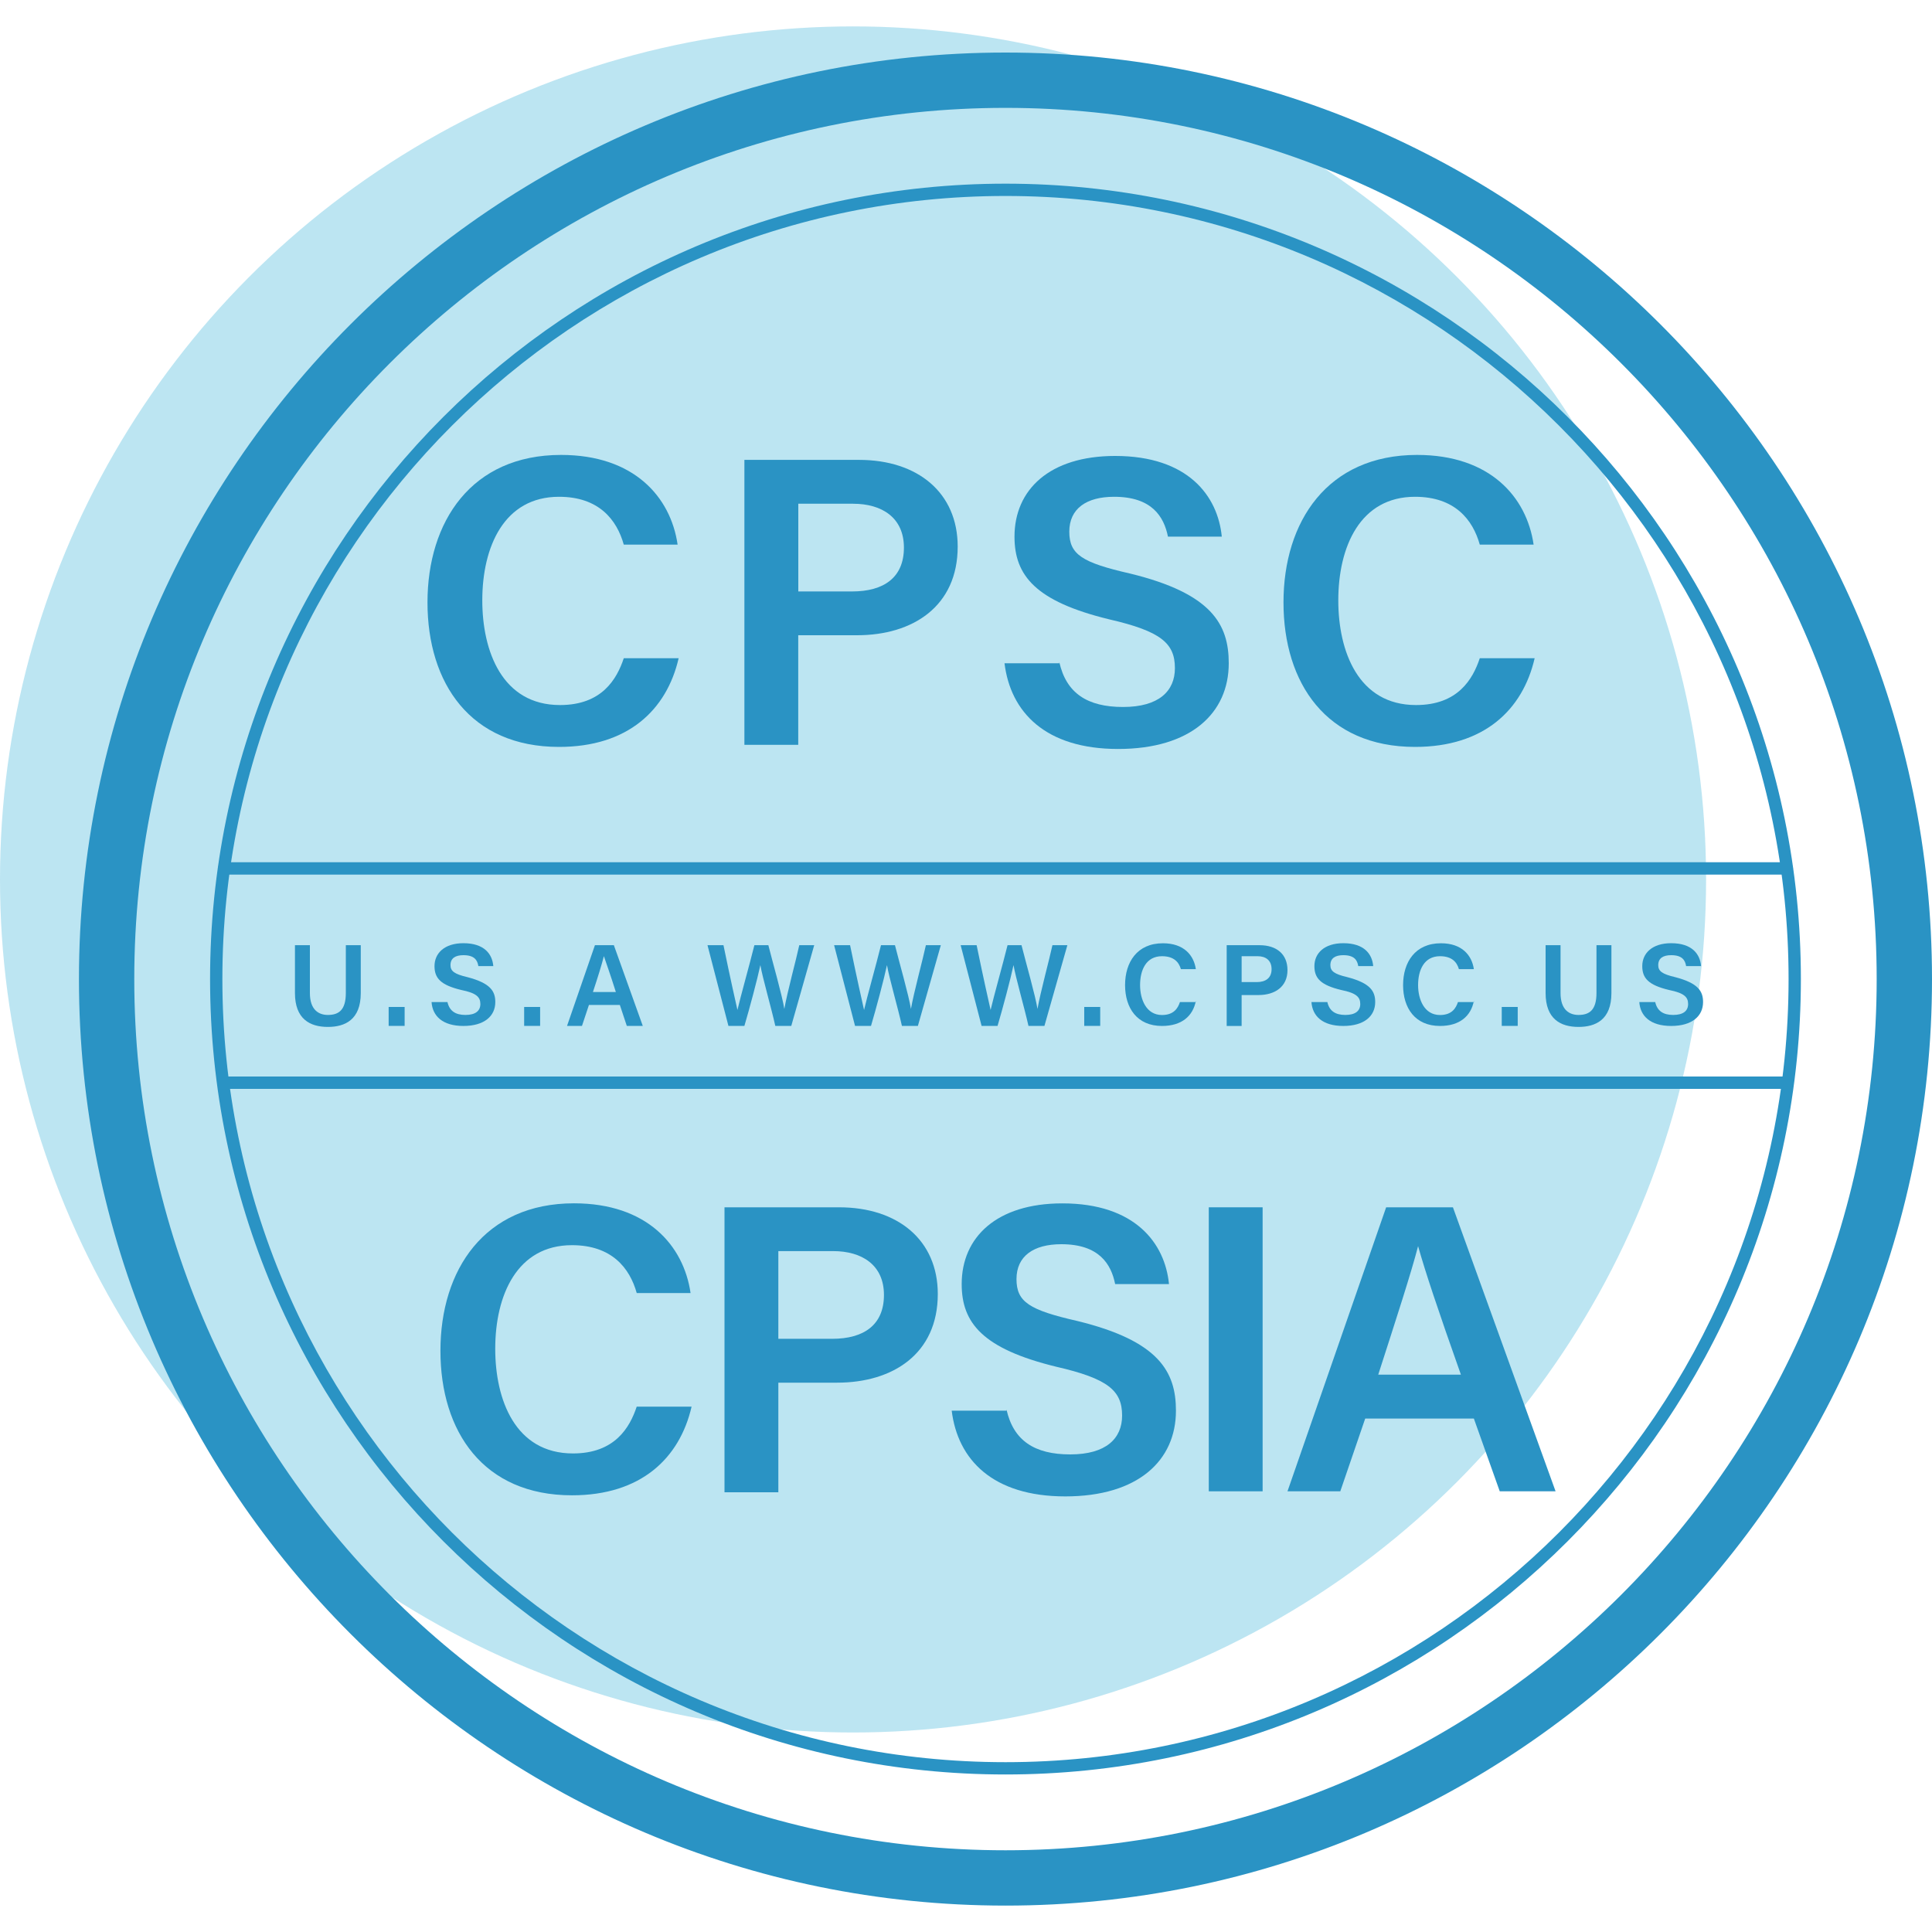
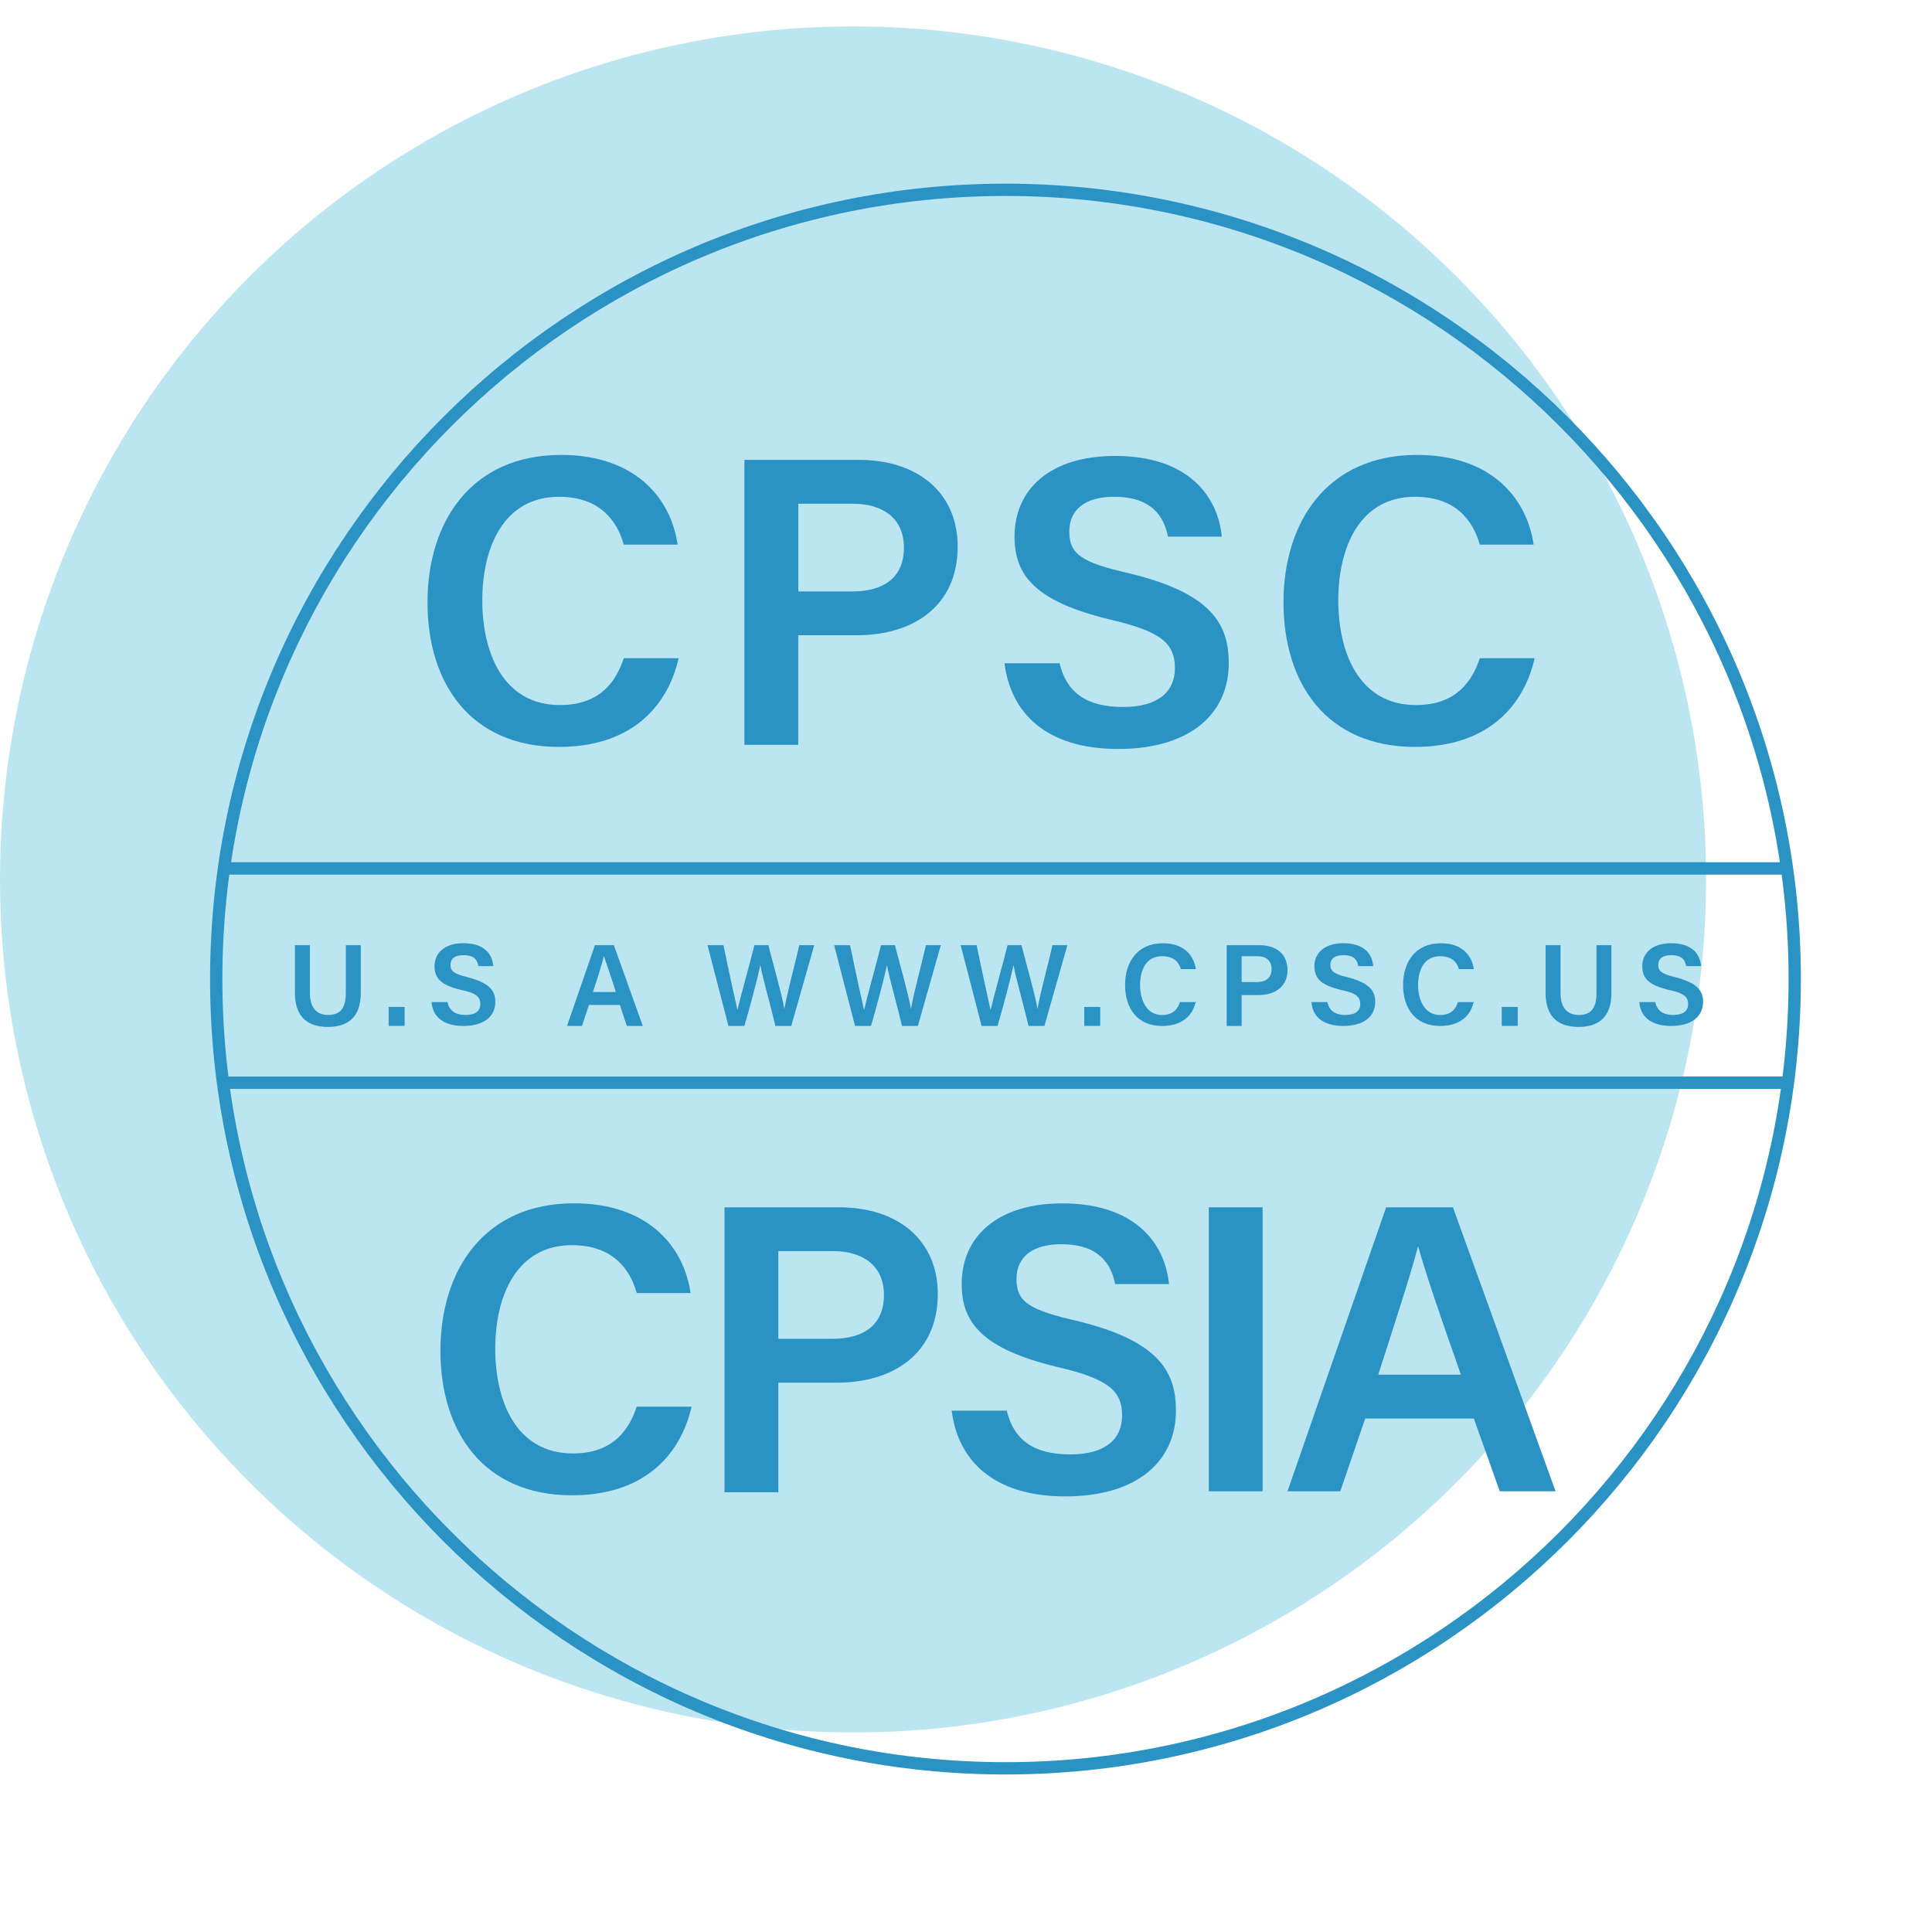
<svg xmlns="http://www.w3.org/2000/svg" viewBox="0 0 300 300" version="1.1">
  <defs>
    <style>
      .cls-1 {
        fill: #2a93c4;
      }

      .cls-2 {
        isolation: isolate;
        opacity: .35;
      }

      .cls-3 {
        fill: #3fb4d9;
      }
    </style>
  </defs>
  <g>
    <g id="Layer_1">
      <g class="cls-2">
        <circle r="132.46" cy="136.56" cx="132.46" class="cls-3" />
      </g>
-       <path d="M156.13,295.9c-79.33,0-143.87-64.54-143.87-143.87S76.8,8.16,156.13,8.16s143.87,64.54,143.87,143.87-64.54,143.87-143.87,143.87ZM156.13,16.75c-74.6,0-135.28,60.69-135.28,135.28s60.69,135.28,135.28,135.28,135.28-60.69,135.28-135.28S230.73,16.75,156.13,16.75Z" class="cls-1" />
      <g>
        <path d="M48.12,146.77v7.43c0,2.63,1.39,3.4,2.79,3.4,1.7,0,2.79-.77,2.79-3.4v-7.43h2.32v7.43c0,4.18-2.48,5.26-5.11,5.26-2.79,0-5.11-1.24-5.11-5.26v-7.43h2.32Z" class="cls-1" />
        <path d="M60.35,159.3v-2.94h2.48v2.94h-2.48Z" class="cls-1" />
        <path d="M69.48,155.59c.31,1.39,1.24,2.01,2.79,2.01s2.32-.62,2.32-1.7-.62-1.7-2.94-2.17c-3.25-.77-4.18-1.86-4.18-3.71,0-2.01,1.55-3.56,4.49-3.56,3.25,0,4.49,1.7,4.64,3.56h-2.32c-.15-.93-.62-1.7-2.32-1.7-1.24,0-2.01.46-2.01,1.55,0,.93.62,1.39,2.63,1.86,3.56.93,4.33,2.17,4.33,3.87,0,2.17-1.7,3.71-4.95,3.71s-4.8-1.55-4.95-3.71c0,0,2.48,0,2.48,0Z" class="cls-1" />
-         <path d="M81.39,159.3v-2.94h2.48v2.94h-2.48Z" class="cls-1" />
        <path d="M91.45,156.05l-1.08,3.25h-2.32l4.33-12.53h2.94l4.49,12.53h-2.48l-1.08-3.25h-4.8ZM95.63,154.04c-.93-2.94-1.55-4.64-1.86-5.57h0c-.31,1.24-.93,3.25-1.7,5.57,0,0,3.56,0,3.56,0Z" class="cls-1" />
        <path d="M113.11,159.3l-3.25-12.53h2.48c1.08,5.26,1.86,8.67,2.17,10.06h0c.46-2.01,1.86-6.96,2.63-10.06h2.17c.62,2.48,2.17,7.89,2.48,9.9h0c.46-2.63,1.86-7.74,2.32-9.9h2.32l-3.56,12.53h-2.48c-.62-2.79-2.01-7.58-2.32-9.44h0c-.46,2.17-1.7,6.81-2.48,9.44h-2.48,0Z" class="cls-1" />
        <path d="M132.77,159.3l-3.25-12.53h2.48c1.08,5.26,1.86,8.67,2.17,10.06h0c.46-2.01,1.86-6.96,2.63-10.06h2.17c.62,2.48,2.17,7.89,2.48,9.9h0c.46-2.63,1.86-7.74,2.32-9.9h2.32l-3.56,12.53h-2.48c-.62-2.79-2.01-7.58-2.32-9.44h0c-.46,2.17-1.7,6.81-2.48,9.44h-2.48,0Z" class="cls-1" />
        <path d="M152.42,159.3l-3.25-12.53h2.48c1.08,5.26,1.86,8.67,2.17,10.06h0c.46-2.01,1.86-6.96,2.63-10.06h2.17c.62,2.48,2.17,7.89,2.48,9.9h0c.46-2.63,1.86-7.74,2.32-9.9h2.32l-3.56,12.53h-2.48c-.62-2.79-2.01-7.58-2.32-9.44h0c-.46,2.17-1.7,6.81-2.48,9.44h-2.48,0Z" class="cls-1" />
        <path d="M168.36,159.3v-2.94h2.48v2.94h-2.48Z" class="cls-1" />
        <path d="M185.69,155.44c-.46,2.32-2.17,3.87-5.26,3.87-3.87,0-5.73-2.79-5.73-6.34s1.86-6.5,5.88-6.5c3.25,0,4.8,1.86,5.11,4.02h-2.32c-.31-1.08-1.08-2.01-2.94-2.01-2.48,0-3.4,2.17-3.4,4.49,0,2.17.93,4.64,3.4,4.64,1.86,0,2.48-1.08,2.79-2.01h2.48v-.15h0Z" class="cls-1" />
        <path d="M190.48,146.77h5.11c2.63,0,4.33,1.39,4.33,3.87,0,2.63-2.01,3.87-4.49,3.87h-2.63v4.8h-2.32v-12.53h0ZM192.81,152.5h2.32c1.39,0,2.32-.62,2.32-2.01s-.93-2.01-2.17-2.01h-2.48v4.02Z" class="cls-1" />
        <path d="M206.11,155.59c.31,1.39,1.24,2.01,2.79,2.01s2.32-.62,2.32-1.7-.62-1.7-2.94-2.17c-3.25-.77-4.18-1.86-4.18-3.71,0-2.01,1.55-3.56,4.49-3.56,3.25,0,4.49,1.7,4.64,3.56h-2.32c-.15-.93-.62-1.7-2.32-1.7-1.24,0-2.01.46-2.01,1.55,0,.93.62,1.39,2.63,1.86,3.56.93,4.33,2.17,4.33,3.87,0,2.17-1.7,3.71-4.95,3.71s-4.8-1.55-4.95-3.71h2.48,0Z" class="cls-1" />
        <path d="M228.86,155.44c-.46,2.32-2.17,3.87-5.26,3.87-3.87,0-5.73-2.79-5.73-6.34s1.86-6.5,5.88-6.5c3.25,0,4.8,1.86,5.11,4.02h-2.32c-.31-1.08-1.08-2.01-2.94-2.01-2.48,0-3.4,2.17-3.4,4.49,0,2.17.93,4.64,3.4,4.64,1.86,0,2.48-1.08,2.79-2.01h2.48v-.15h0Z" class="cls-1" />
        <path d="M233.19,159.3v-2.94h2.48v2.94h-2.48Z" class="cls-1" />
        <path d="M242.32,146.77v7.43c0,2.63,1.39,3.4,2.79,3.4,1.7,0,2.79-.77,2.79-3.4v-7.43h2.32v7.43c0,4.18-2.48,5.26-5.11,5.26-2.79,0-5.11-1.24-5.11-5.26v-7.43h2.32Z" class="cls-1" />
        <path d="M257.02,155.59c.31,1.39,1.24,2.01,2.79,2.01s2.32-.62,2.32-1.7-.62-1.7-2.94-2.17c-3.25-.77-4.18-1.86-4.18-3.71,0-2.01,1.55-3.56,4.49-3.56,3.25,0,4.49,1.7,4.64,3.56h-2.32c-.15-.93-.62-1.7-2.32-1.7-1.24,0-2.01.46-2.01,1.55,0,.93.62,1.39,2.63,1.86,3.56.93,4.33,2.17,4.33,3.87,0,2.17-1.7,3.71-4.95,3.71s-4.8-1.55-4.95-3.71h2.48,0Z" class="cls-1" />
      </g>
      <g>
        <path d="M105.38,102.21c-1.86,8.05-7.89,13.77-18.57,13.77-13.77,0-20.43-9.9-20.43-22.44s6.81-22.9,20.74-22.9c11.3,0,17.02,6.5,18.1,13.93h-8.36c-1.08-3.87-3.87-7.43-10.06-7.43-8.51,0-11.91,7.74-11.91,16.09,0,7.89,3.09,16.25,12.07,16.25,6.5,0,8.82-4.02,9.9-7.27,0,0,8.51,0,8.51,0Z" class="cls-1" />
-         <path d="M115.59,71.41h17.8c9.13,0,15.32,5.11,15.32,13.46,0,9.28-6.96,13.77-15.63,13.77h-9.13v17.02h-8.36v-44.26ZM123.95,91.84h8.36c4.95,0,8.05-2.17,8.05-6.81s-3.4-6.81-7.89-6.81h-8.51v13.62h0Z" class="cls-1" />
+         <path d="M115.59,71.41h17.8c9.13,0,15.32,5.11,15.32,13.46,0,9.28-6.96,13.77-15.63,13.77h-9.13v17.02h-8.36v-44.26ZM123.95,91.84h8.36c4.95,0,8.05-2.17,8.05-6.81s-3.4-6.81-7.89-6.81h-8.51v13.62h0" class="cls-1" />
        <path d="M164.49,102.82c1.08,4.8,4.33,6.96,9.9,6.96s8.05-2.48,8.05-6.03c0-3.87-2.17-5.73-10.21-7.58-11.45-2.79-14.7-6.81-14.7-12.84,0-7.27,5.42-12.53,15.63-12.53,11.3,0,15.94,6.19,16.56,12.53h-8.36c-.62-3.09-2.48-6.19-8.36-6.19-4.33,0-6.96,1.86-6.96,5.42s2.01,4.8,9.44,6.5c12.69,3.09,15.32,7.89,15.32,13.93,0,7.74-5.88,13.31-17.18,13.31s-16.71-5.73-17.64-13.31h8.51s0-.15,0-.15Z" class="cls-1" />
        <path d="M238.3,102.21c-1.86,8.05-7.89,13.77-18.57,13.77-13.77,0-20.43-9.9-20.43-22.44s6.81-22.9,20.74-22.9c11.3,0,17.02,6.5,18.1,13.93h-8.36c-1.08-3.87-3.87-7.43-10.06-7.43-8.51,0-11.91,7.74-11.91,16.09,0,7.89,3.09,16.25,12.07,16.25,6.5,0,8.82-4.02,9.9-7.27,0,0,8.51,0,8.51,0Z" class="cls-1" />
      </g>
      <g>
        <path d="M107.39,218.42c-1.86,8.05-7.89,13.77-18.57,13.77-13.77,0-20.43-9.9-20.43-22.44s6.81-22.9,20.74-22.9c11.3,0,17.02,6.5,18.1,13.93h-8.36c-1.08-3.87-3.87-7.43-10.06-7.43-8.51,0-11.91,7.74-11.91,16.09,0,7.89,3.09,16.25,12.07,16.25,6.5,0,8.82-4.02,9.9-7.27h8.51,0Z" class="cls-1" />
        <path d="M112.5,187.47h17.8c9.13,0,15.32,5.11,15.32,13.46,0,9.28-6.96,13.77-15.63,13.77h-9.13v17.02h-8.36v-44.26h0ZM120.85,207.89h8.36c4.95,0,8.05-2.17,8.05-6.81s-3.4-6.81-7.89-6.81h-8.51v13.62h0Z" class="cls-1" />
        <path d="M156.29,218.88c1.08,4.8,4.33,6.96,9.9,6.96s8.05-2.48,8.05-6.03c0-3.87-2.17-5.73-10.21-7.58-11.45-2.79-14.7-6.81-14.7-12.84,0-7.27,5.42-12.53,15.63-12.53,11.3,0,15.94,6.19,16.56,12.53h-8.36c-.62-3.09-2.48-6.19-8.36-6.19-4.33,0-6.96,1.86-6.96,5.42s2.01,4.8,9.44,6.5c12.69,3.09,15.32,7.89,15.32,13.93,0,7.74-5.88,13.31-17.18,13.31s-16.71-5.73-17.64-13.31h8.51v-.15Z" class="cls-1" />
        <path d="M196.06,187.47v44.1h-8.36v-44.1h8.36Z" class="cls-1" />
        <path d="M211.99,220.27l-3.87,11.3h-8.2l15.32-44.1h10.37l15.94,44.1h-8.67l-4.02-11.3h-16.87,0ZM226.85,213.46c-3.56-10.06-5.57-16.09-6.65-19.96h0c-1.08,4.18-3.4,11.3-6.19,19.96h12.84Z" class="cls-1" />
      </g>
      <path d="M156.13,275.54c-68.1,0-123.51-55.41-123.51-123.51S88.03,28.52,156.13,28.52s123.51,55.41,123.51,123.51-55.41,123.51-123.51,123.51ZM156.13,30.43c-67.05,0-121.6,54.55-121.6,121.6s54.55,121.6,121.6,121.6,121.6-54.55,121.6-121.6S223.18,30.43,156.13,30.43Z" class="cls-1" />
      <path d="M277.45,135.81H34.82c-.53,0-.96-.43-.96-.96s.43-.96.96-.96h242.63c.53,0,.96.43.96.96s-.43.96-.96.96Z" class="cls-1" />
      <path d="M277.45,169.08H34.82c-.53,0-.96-.43-.96-.96s.43-.96.96-.96h242.63c.53,0,.96.43.96.96s-.43.96-.96.96Z" class="cls-1" />
    </g>
  </g>
</svg>